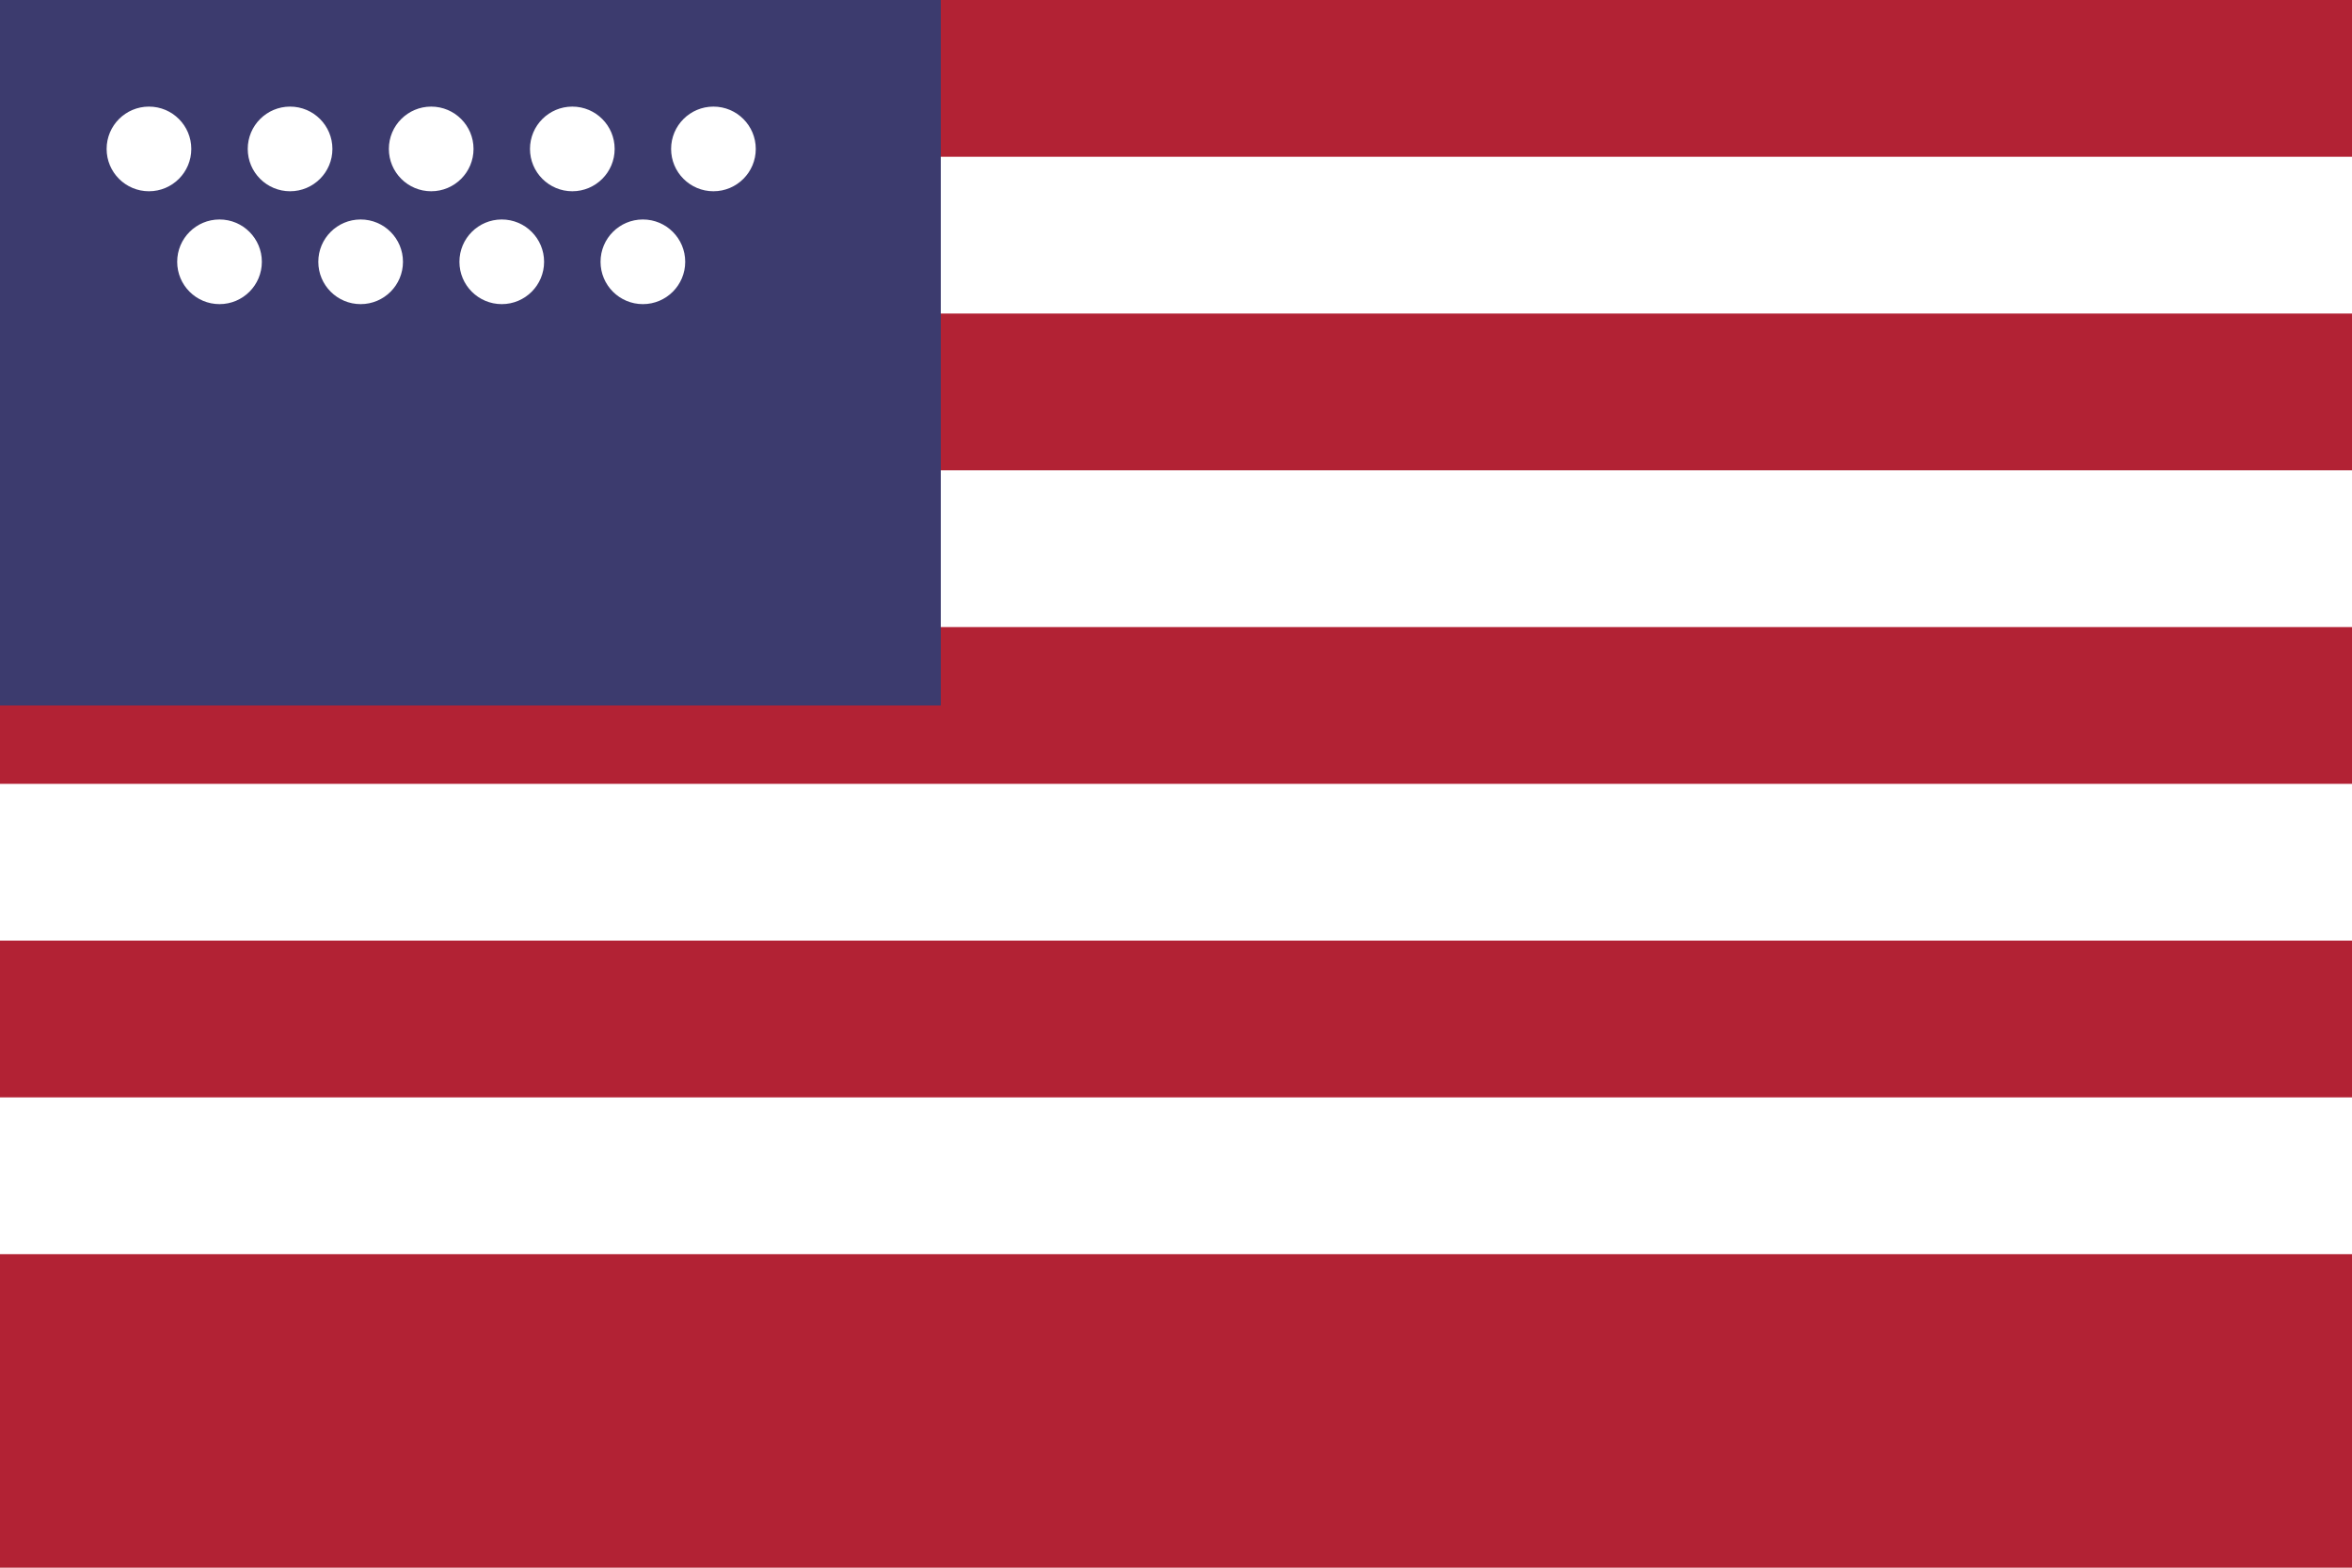
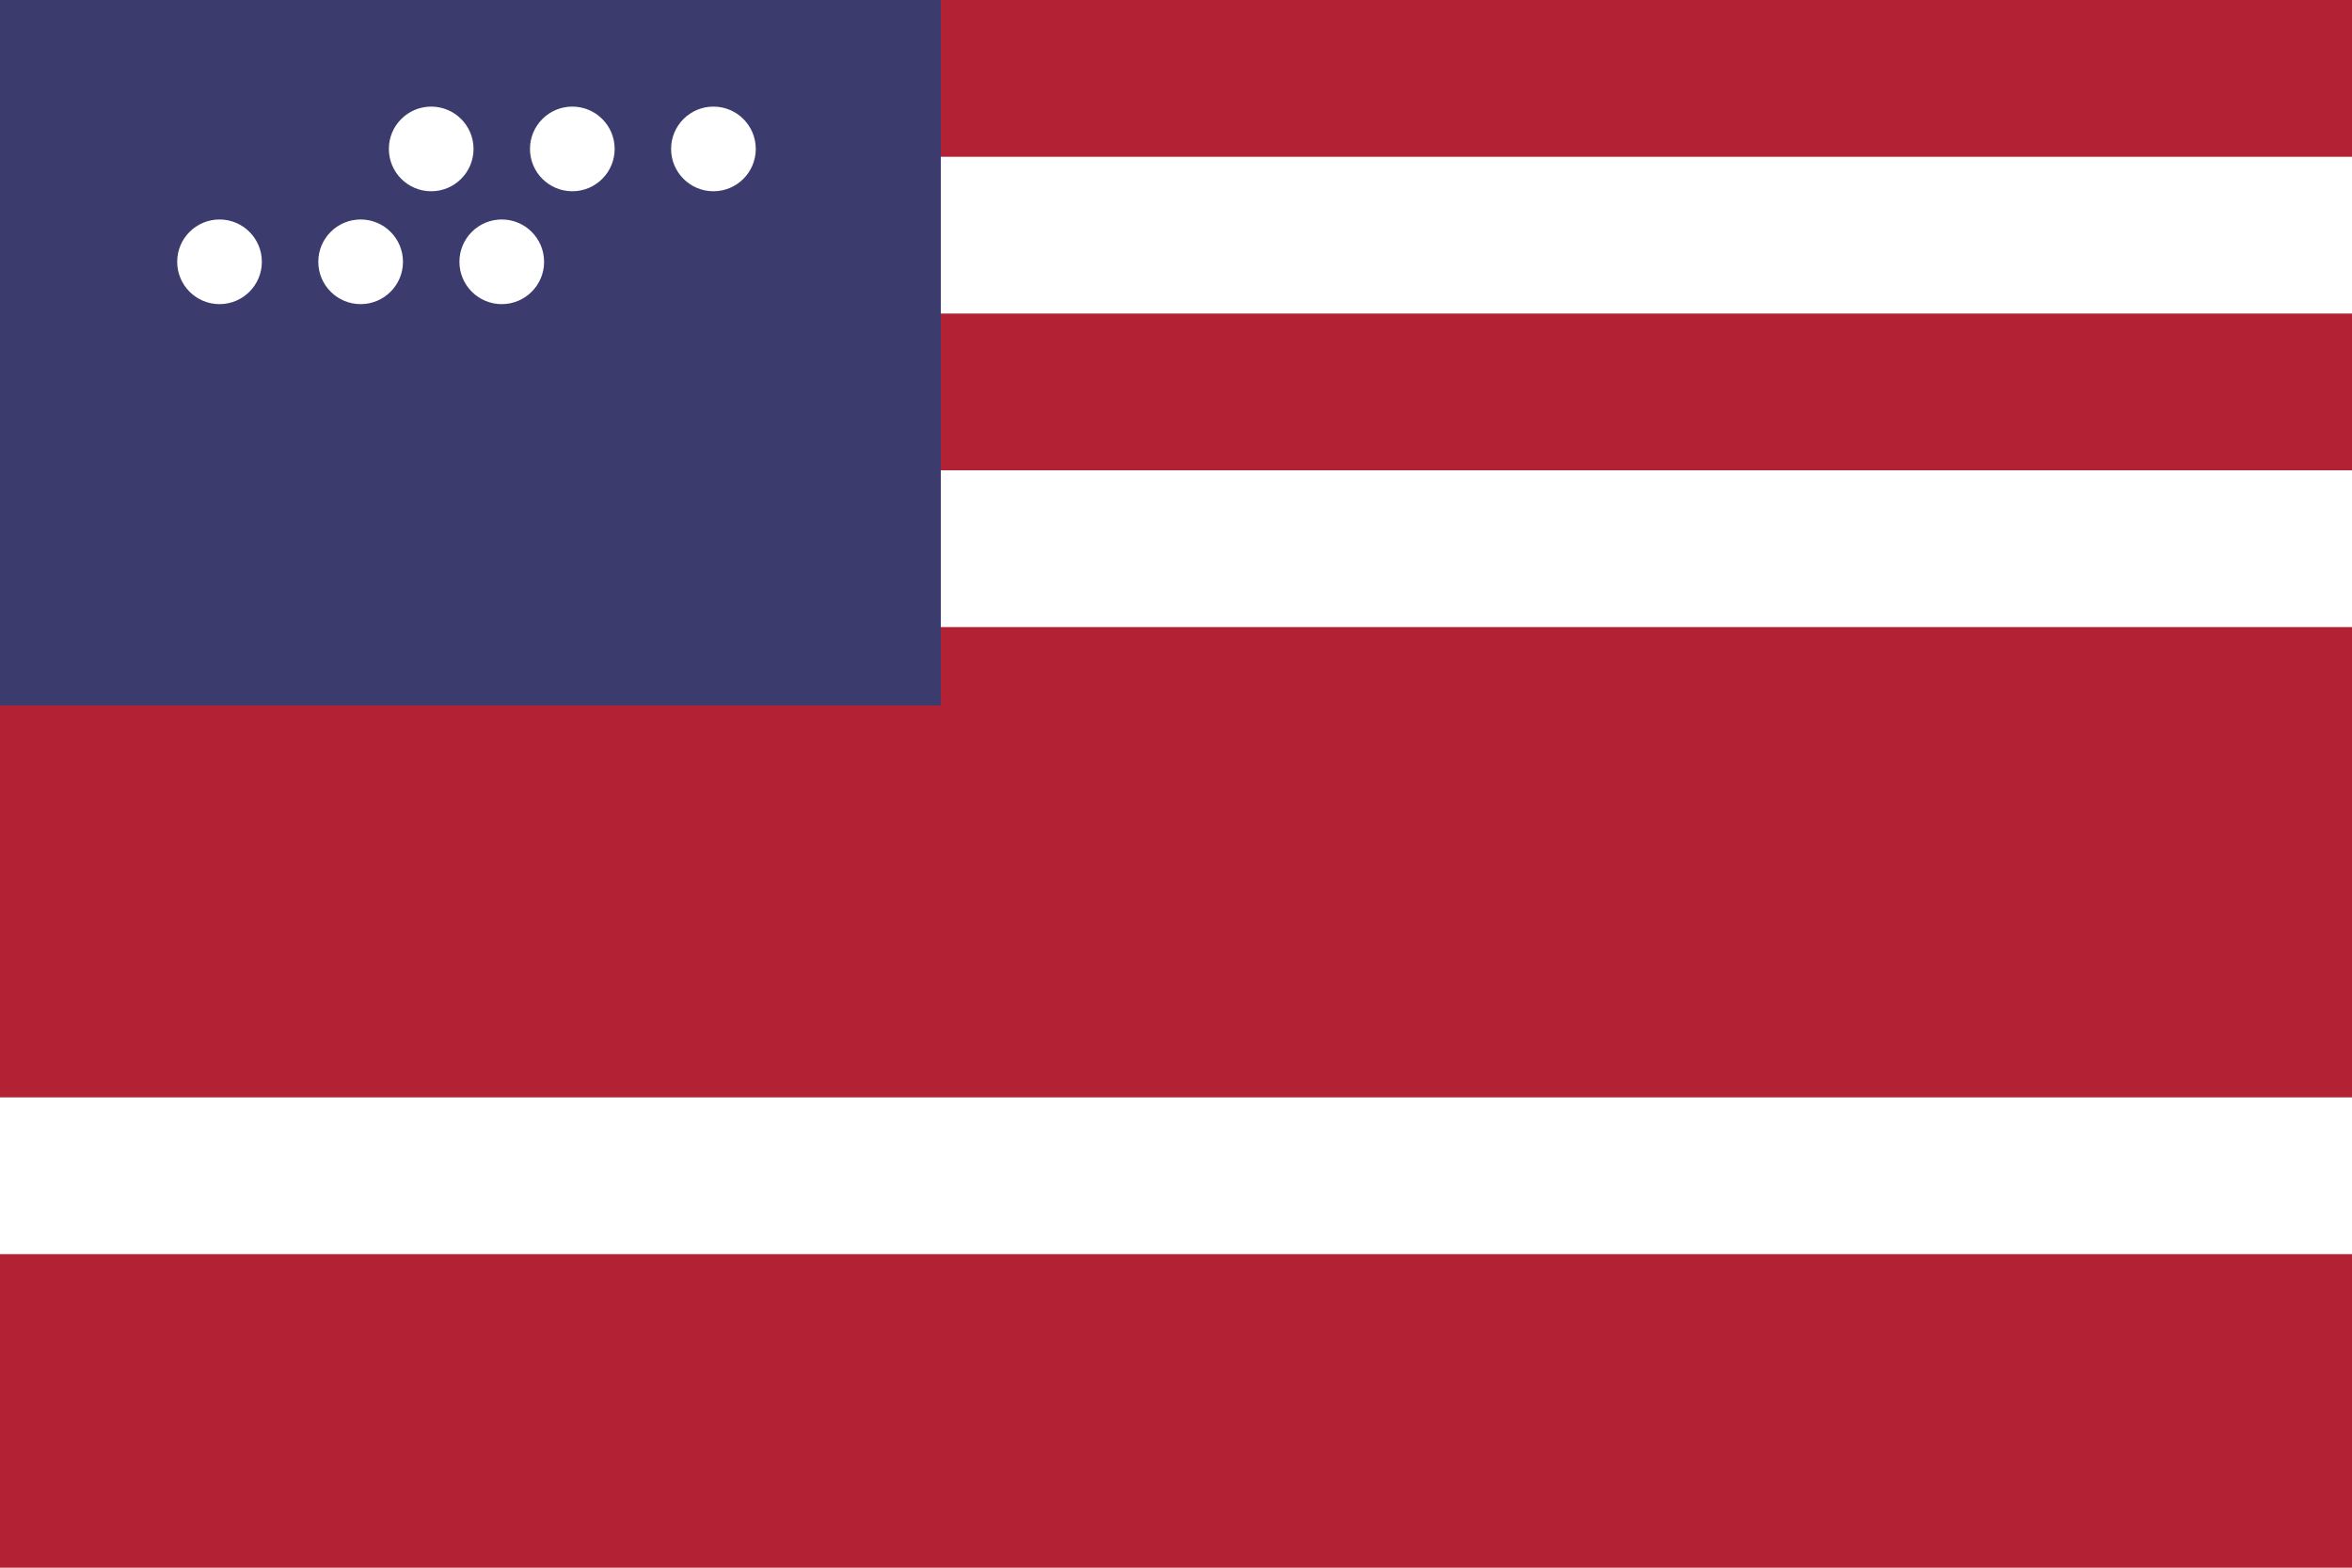
<svg xmlns="http://www.w3.org/2000/svg" viewBox="0 0 30 20">
  <rect width="30" height="20" fill="#b22234" />
  <g fill="#fff">
    <rect y="2" width="30" height="2" />
    <rect y="6" width="30" height="2" />
-     <rect y="10" width="30" height="2" />
    <rect y="14" width="30" height="2" />
  </g>
  <rect width="12" height="9" fill="#3c3b6e" />
  <g fill="#fff" transform="translate(1,1) scale(0.9)">
-     <circle cx="1" cy="1" r="0.6" />
-     <circle cx="3" cy="1" r="0.6" />
    <circle cx="5" cy="1" r="0.6" />
    <circle cx="7" cy="1" r="0.6" />
    <circle cx="9" cy="1" r="0.6" />
    <circle cx="2" cy="2.6" r="0.6" />
    <circle cx="4" cy="2.6" r="0.6" />
    <circle cx="6" cy="2.6" r="0.6" />
-     <circle cx="8" cy="2.6" r="0.6" />
  </g>
</svg>